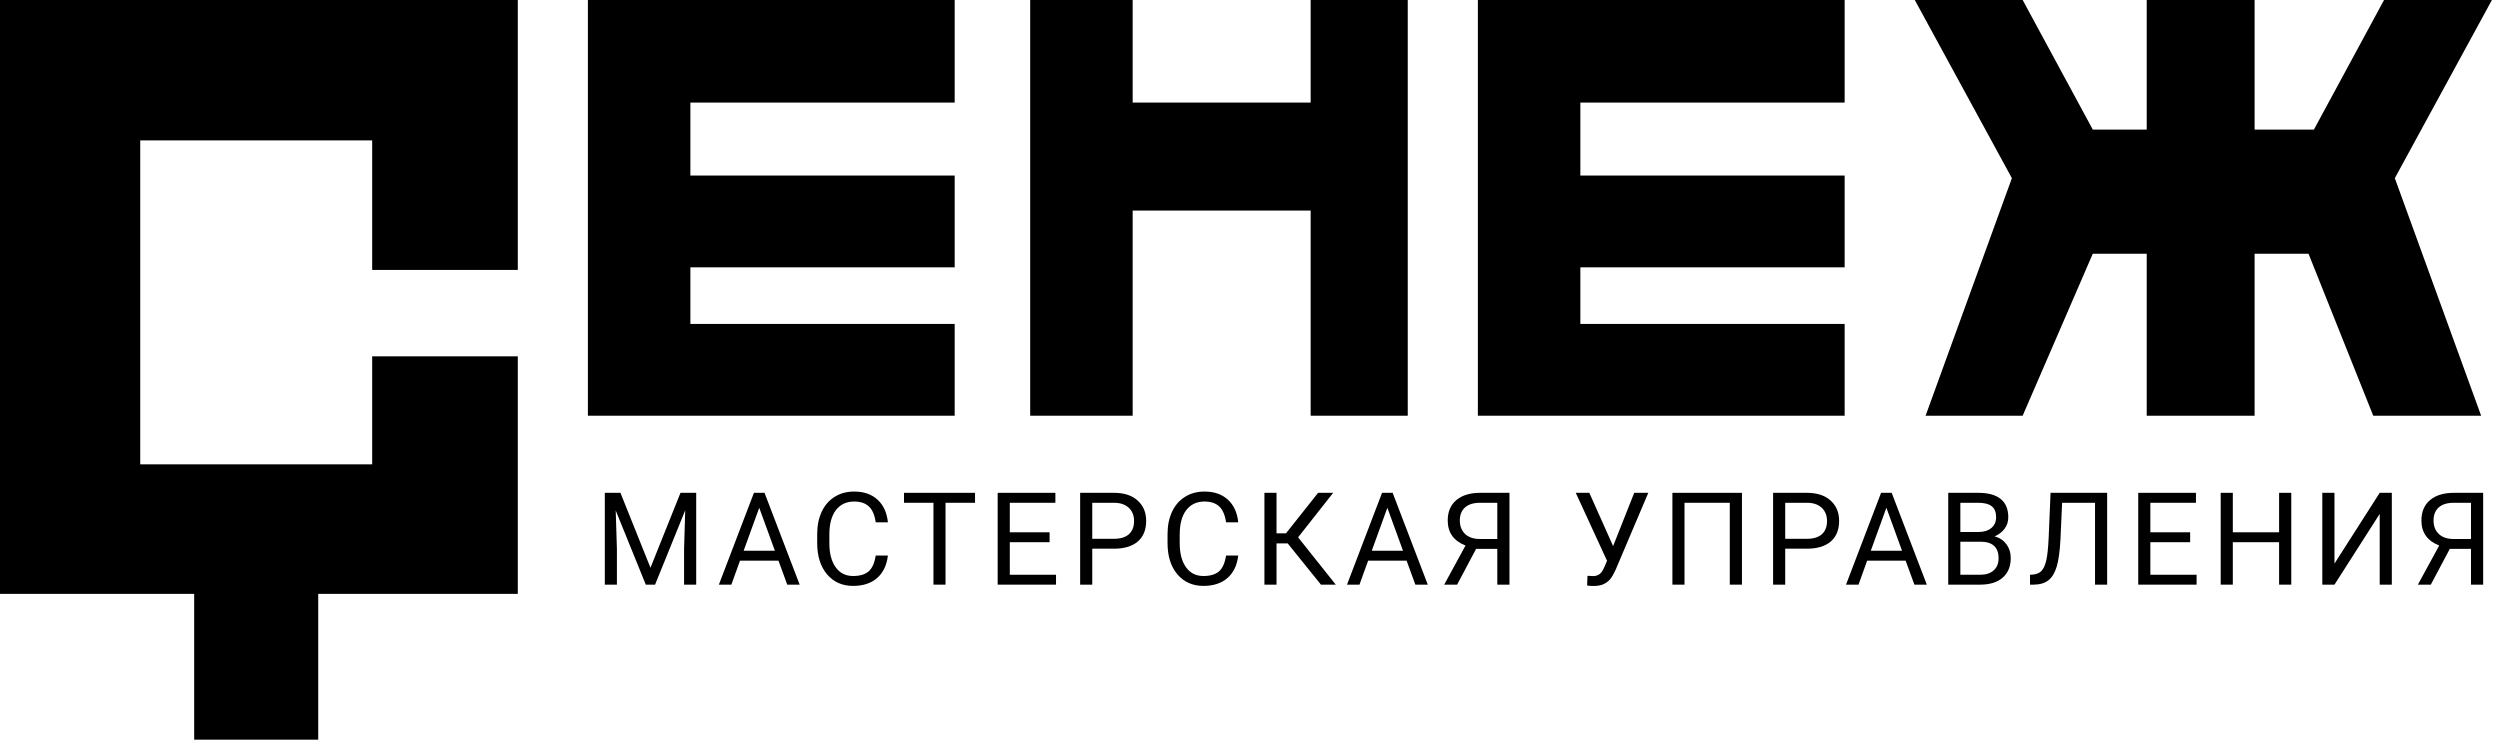
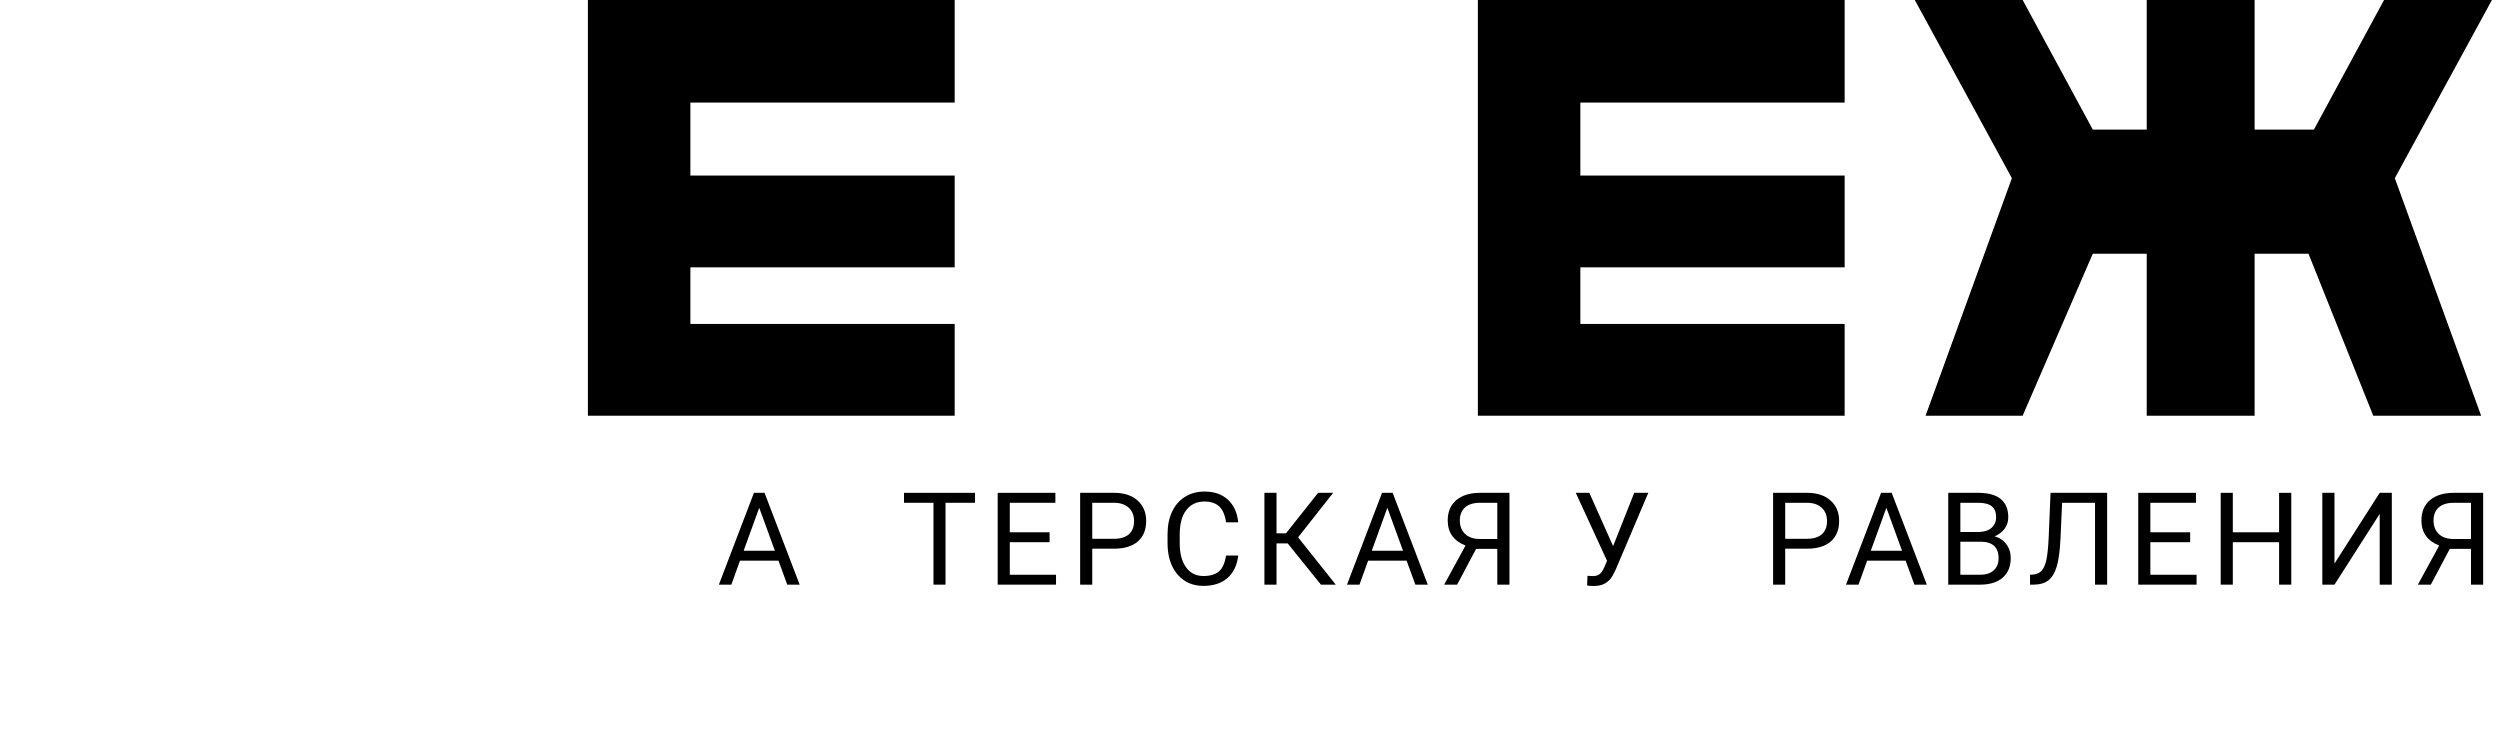
<svg xmlns="http://www.w3.org/2000/svg" width="169" height="50" viewBox="0 0 169 50" fill="none">
-   <path d="M34.274 18.248H25.159V9.489H9.48V31.387H25.159V24.088H35.003V40.146H21.512V50H13.126V40.146H0V0H35.003V18.248H34.274Z" fill="black" />
  <path d="M64.536 0H39.742V28.102H64.536V21.898H46.67V18.072H64.536V11.867H46.67V6.934H64.536V0Z" fill="black" />
-   <path d="M69.641 28.102V0H76.568V6.934H88.6V0H95.164V28.102H88.6V14.234H76.568V28.102H69.641Z" fill="black" />
  <path d="M124.698 0H99.904V28.102H124.698V21.898H106.832V18.072H124.698V11.867H106.832V6.934H124.698V0Z" fill="black" />
  <path d="M136.003 12.044L129.439 0H136.732L141.472 8.759H145.118V0H152.411V8.759H156.421L161.161 0H168.454L161.89 12.044L167.724 28.102H160.431L156.056 17.153H152.411V28.102H145.118V17.153H141.472L136.732 28.102H130.169L136.003 12.044Z" fill="black" />
-   <path d="M41.942 33.315L43.972 38.38L46.001 33.315H47.063V39.522H46.244V37.105L46.321 34.495L44.283 39.522H43.656L41.622 34.508L41.703 37.105V39.522H40.885V33.315H41.942Z" fill="black" />
  <path d="M52.625 37.902H50.024L49.44 39.522H48.596L50.966 33.315H51.682L54.057 39.522H53.217L52.625 37.902ZM50.271 37.228H52.382L51.324 34.325L50.271 37.228Z" fill="black" />
-   <path d="M60.022 37.552C59.945 38.209 59.702 38.716 59.293 39.074C58.886 39.429 58.345 39.607 57.668 39.607C56.935 39.607 56.347 39.344 55.903 38.819C55.463 38.293 55.242 37.589 55.242 36.708V36.111C55.242 35.534 55.344 35.027 55.549 34.589C55.757 34.151 56.05 33.816 56.427 33.583C56.806 33.347 57.243 33.229 57.741 33.229C58.4 33.229 58.929 33.414 59.327 33.783C59.725 34.15 59.956 34.659 60.022 35.31H59.199C59.128 34.815 58.973 34.457 58.734 34.235C58.498 34.014 58.167 33.903 57.741 33.903C57.218 33.903 56.807 34.096 56.508 34.483C56.213 34.869 56.065 35.419 56.065 36.132V36.733C56.065 37.407 56.206 37.943 56.487 38.341C56.769 38.739 57.162 38.938 57.668 38.938C58.123 38.938 58.471 38.835 58.713 38.631C58.957 38.423 59.119 38.064 59.199 37.552H60.022Z" fill="black" />
  <path d="M65.912 33.988H63.917V39.522H63.102V33.988H61.111V33.315H65.912V33.988Z" fill="black" />
  <path d="M70.952 36.653H68.262V38.853H71.387V39.522H67.443V33.315H71.344V33.988H68.262V35.983H70.952V36.653Z" fill="black" />
  <path d="M73.836 37.092V39.522H73.018V33.315H75.307C75.986 33.315 76.518 33.488 76.902 33.835C77.288 34.181 77.481 34.64 77.481 35.212C77.481 35.814 77.292 36.279 76.914 36.606C76.539 36.93 76.001 37.092 75.298 37.092H73.836ZM73.836 36.423H75.307C75.745 36.423 76.08 36.32 76.313 36.116C76.546 35.908 76.663 35.61 76.663 35.22C76.663 34.851 76.546 34.555 76.313 34.333C76.08 34.112 75.76 33.997 75.354 33.988H73.836V36.423Z" fill="black" />
  <path d="M83.705 37.552C83.628 38.209 83.385 38.716 82.976 39.074C82.57 39.429 82.028 39.607 81.352 39.607C80.618 39.607 80.03 39.344 79.587 38.819C79.146 38.293 78.926 37.589 78.926 36.708V36.111C78.926 35.534 79.028 35.027 79.233 34.589C79.44 34.151 79.733 33.816 80.111 33.583C80.489 33.347 80.927 33.229 81.424 33.229C82.084 33.229 82.612 33.414 83.01 33.783C83.408 34.15 83.64 34.659 83.705 35.31H82.882C82.811 34.815 82.656 34.457 82.418 34.235C82.182 34.014 81.85 33.903 81.424 33.903C80.901 33.903 80.49 34.096 80.192 34.483C79.896 34.869 79.749 35.419 79.749 36.132V36.733C79.749 37.407 79.889 37.943 80.171 38.341C80.452 38.739 80.846 38.938 81.352 38.938C81.806 38.938 82.155 38.835 82.396 38.631C82.641 38.423 82.803 38.064 82.882 37.552H83.705Z" fill="black" />
  <path d="M87.048 36.734H86.293V39.522H85.475V33.315H86.293V36.052H86.933L89.103 33.315H90.122L87.751 36.324L90.297 39.522H89.295L87.048 36.734Z" fill="black" />
  <path d="M95.086 37.902H92.485L91.901 39.522H91.057L93.427 33.315H94.143L96.518 39.522H95.678L95.086 37.902ZM92.732 37.228H94.843L93.785 34.325L92.732 37.228Z" fill="black" />
  <path d="M101.217 39.522V37.105H99.784L98.501 39.522H97.627L99.068 36.879C98.266 36.563 97.866 35.999 97.866 35.186C97.866 34.595 98.059 34.136 98.446 33.809C98.835 33.479 99.375 33.315 100.066 33.315H102.04V39.522H101.217ZM98.684 35.186C98.684 35.561 98.801 35.863 99.034 36.09C99.27 36.317 99.597 36.432 100.015 36.435H101.217V33.988H100.053C99.609 33.988 99.27 34.093 99.034 34.304C98.801 34.514 98.684 34.808 98.684 35.186Z" fill="black" />
  <path d="M109.046 36.917L110.474 33.315H111.425L109.229 38.486C109.081 38.816 108.943 39.05 108.815 39.19C108.687 39.326 108.537 39.431 108.363 39.505C108.193 39.576 107.978 39.612 107.72 39.612C107.495 39.612 107.352 39.599 107.289 39.573L107.314 38.925L107.703 38.942C108.001 38.942 108.223 38.799 108.368 38.512L108.474 38.29L108.636 37.91L106.521 33.315H107.438L109.046 36.917Z" fill="black" />
-   <path d="M117.757 39.522H116.934V33.988H113.873V39.522H113.055V33.315H117.757V39.522Z" fill="black" />
  <path d="M120.68 37.092V39.522H119.861V33.315H122.151C122.83 33.315 123.362 33.488 123.745 33.835C124.132 34.181 124.325 34.64 124.325 35.212C124.325 35.814 124.136 36.279 123.758 36.606C123.383 36.93 122.844 37.092 122.142 37.092H120.68ZM120.68 36.423H122.151C122.589 36.423 122.924 36.32 123.157 36.116C123.39 35.908 123.507 35.61 123.507 35.22C123.507 34.851 123.39 34.555 123.157 34.333C122.924 34.112 122.604 33.997 122.198 33.988H120.68V36.423Z" fill="black" />
  <path d="M128.82 37.902H126.219L125.635 39.522H124.791L127.161 33.315H127.878L130.252 39.522H129.413L128.82 37.902ZM126.466 37.228H128.577L127.52 34.325L126.466 37.228Z" fill="black" />
  <path d="M131.701 39.522V33.315H133.731C134.404 33.315 134.91 33.454 135.248 33.732C135.59 34.011 135.76 34.423 135.76 34.969C135.76 35.259 135.678 35.516 135.513 35.74C135.348 35.962 135.123 36.134 134.839 36.256C135.175 36.35 135.439 36.529 135.632 36.794C135.828 37.055 135.926 37.368 135.926 37.731C135.926 38.288 135.746 38.726 135.385 39.045C135.024 39.363 134.514 39.522 133.854 39.522H131.701ZM132.52 36.619V38.853H133.871C134.252 38.853 134.552 38.755 134.771 38.559C134.993 38.36 135.104 38.087 135.104 37.74C135.104 36.992 134.697 36.619 133.884 36.619H132.52ZM132.52 35.962H133.756C134.114 35.962 134.4 35.873 134.613 35.694C134.829 35.514 134.937 35.271 134.937 34.964C134.937 34.623 134.838 34.376 134.639 34.222C134.44 34.066 134.137 33.988 133.731 33.988H132.52V35.962Z" fill="black" />
  <path d="M142.443 33.315V39.522H141.624V33.988H139.399L139.288 36.448C139.245 37.273 139.16 37.892 139.032 38.307C138.907 38.722 138.722 39.028 138.478 39.224C138.233 39.417 137.906 39.516 137.497 39.522H137.229V38.853L137.399 38.844C137.663 38.824 137.867 38.739 138.009 38.588C138.151 38.435 138.259 38.192 138.333 37.859C138.407 37.527 138.459 37.015 138.491 36.324L138.618 33.315H142.443Z" fill="black" />
  <path d="M148.054 36.653H145.364V38.853H148.489V39.522H144.545V33.315H148.446V33.988H145.364V35.983H148.054V36.653Z" fill="black" />
  <path d="M154.89 39.522H154.067V36.653H150.938V39.522H150.119V33.315H150.938V35.983H154.067V33.315H154.89V39.522Z" fill="black" />
  <path d="M160.868 33.315H161.687V39.522H160.868V34.738L157.811 39.522H156.988V33.315H157.811V38.098L160.868 33.315Z" fill="black" />
  <path d="M167.039 39.522V37.105H165.606L164.323 39.522H163.449L164.89 36.879C164.089 36.563 163.688 35.999 163.688 35.186C163.688 34.595 163.881 34.136 164.268 33.809C164.657 33.479 165.197 33.315 165.888 33.315H167.862V39.522H167.039ZM164.507 35.186C164.507 35.561 164.623 35.863 164.856 36.09C165.092 36.317 165.419 36.432 165.837 36.435H167.039V33.988H165.875C165.432 33.988 165.092 34.093 164.856 34.304C164.623 34.514 164.507 34.808 164.507 35.186Z" fill="black" />
</svg>